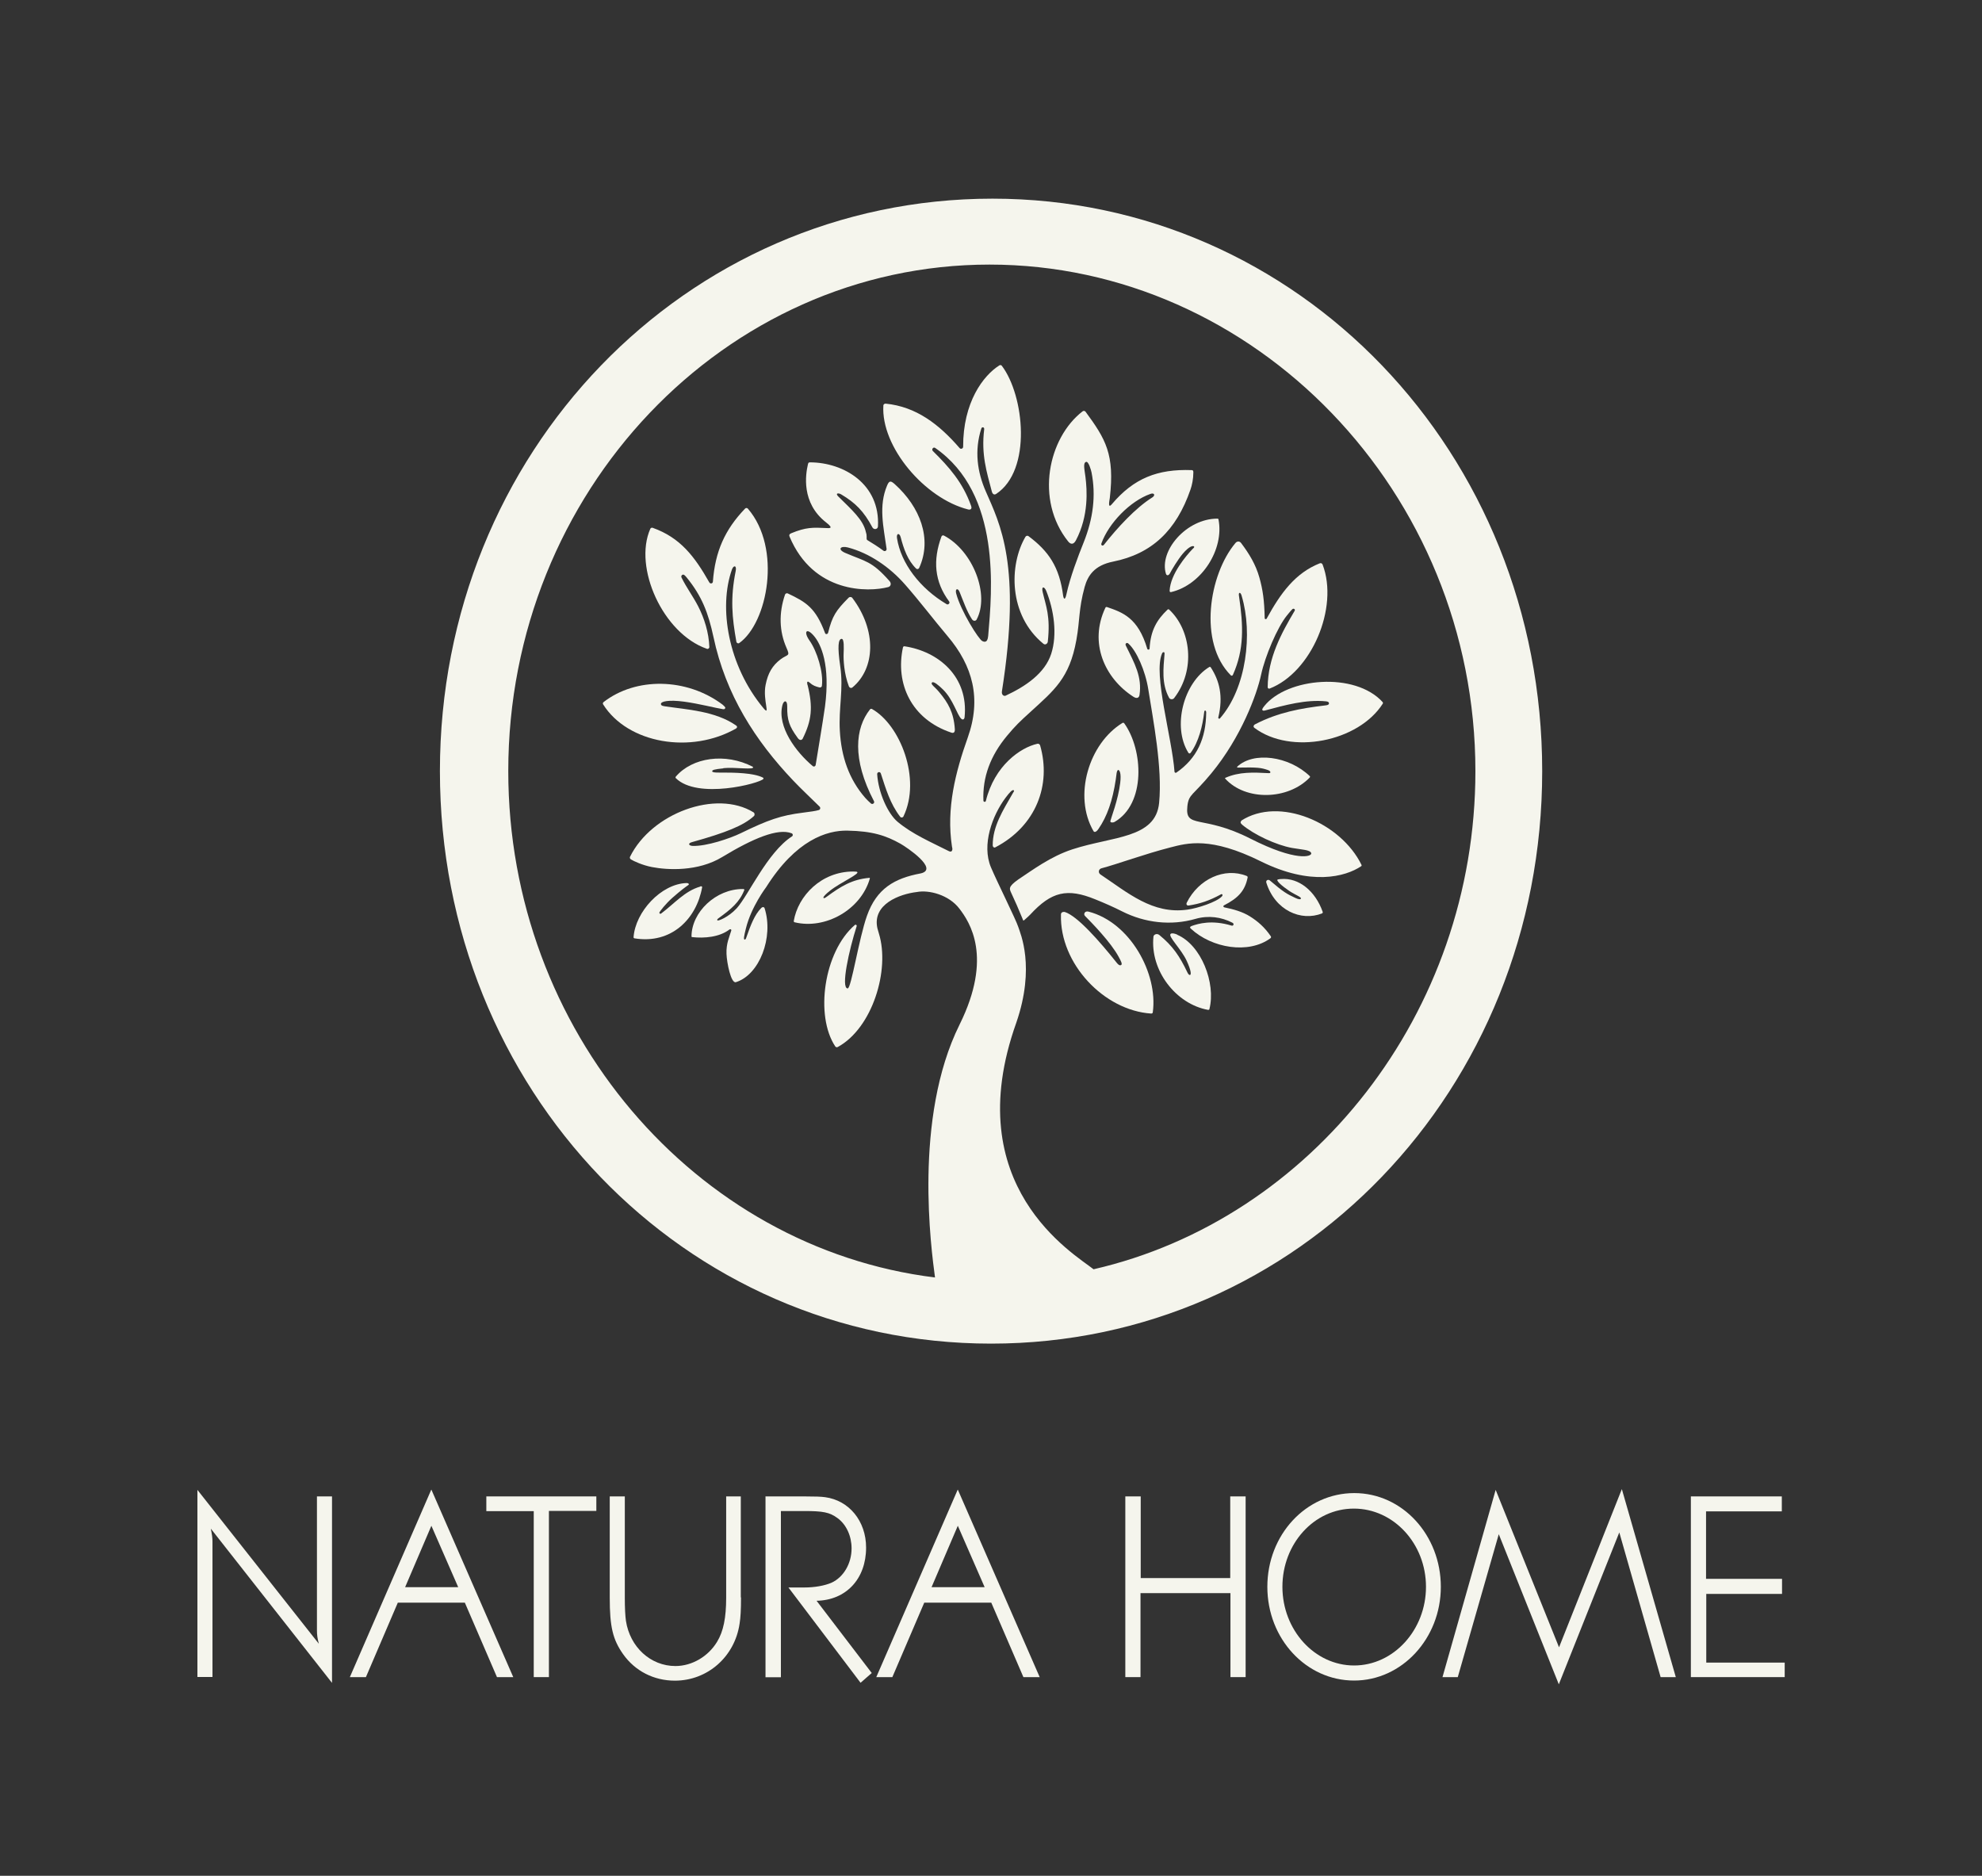
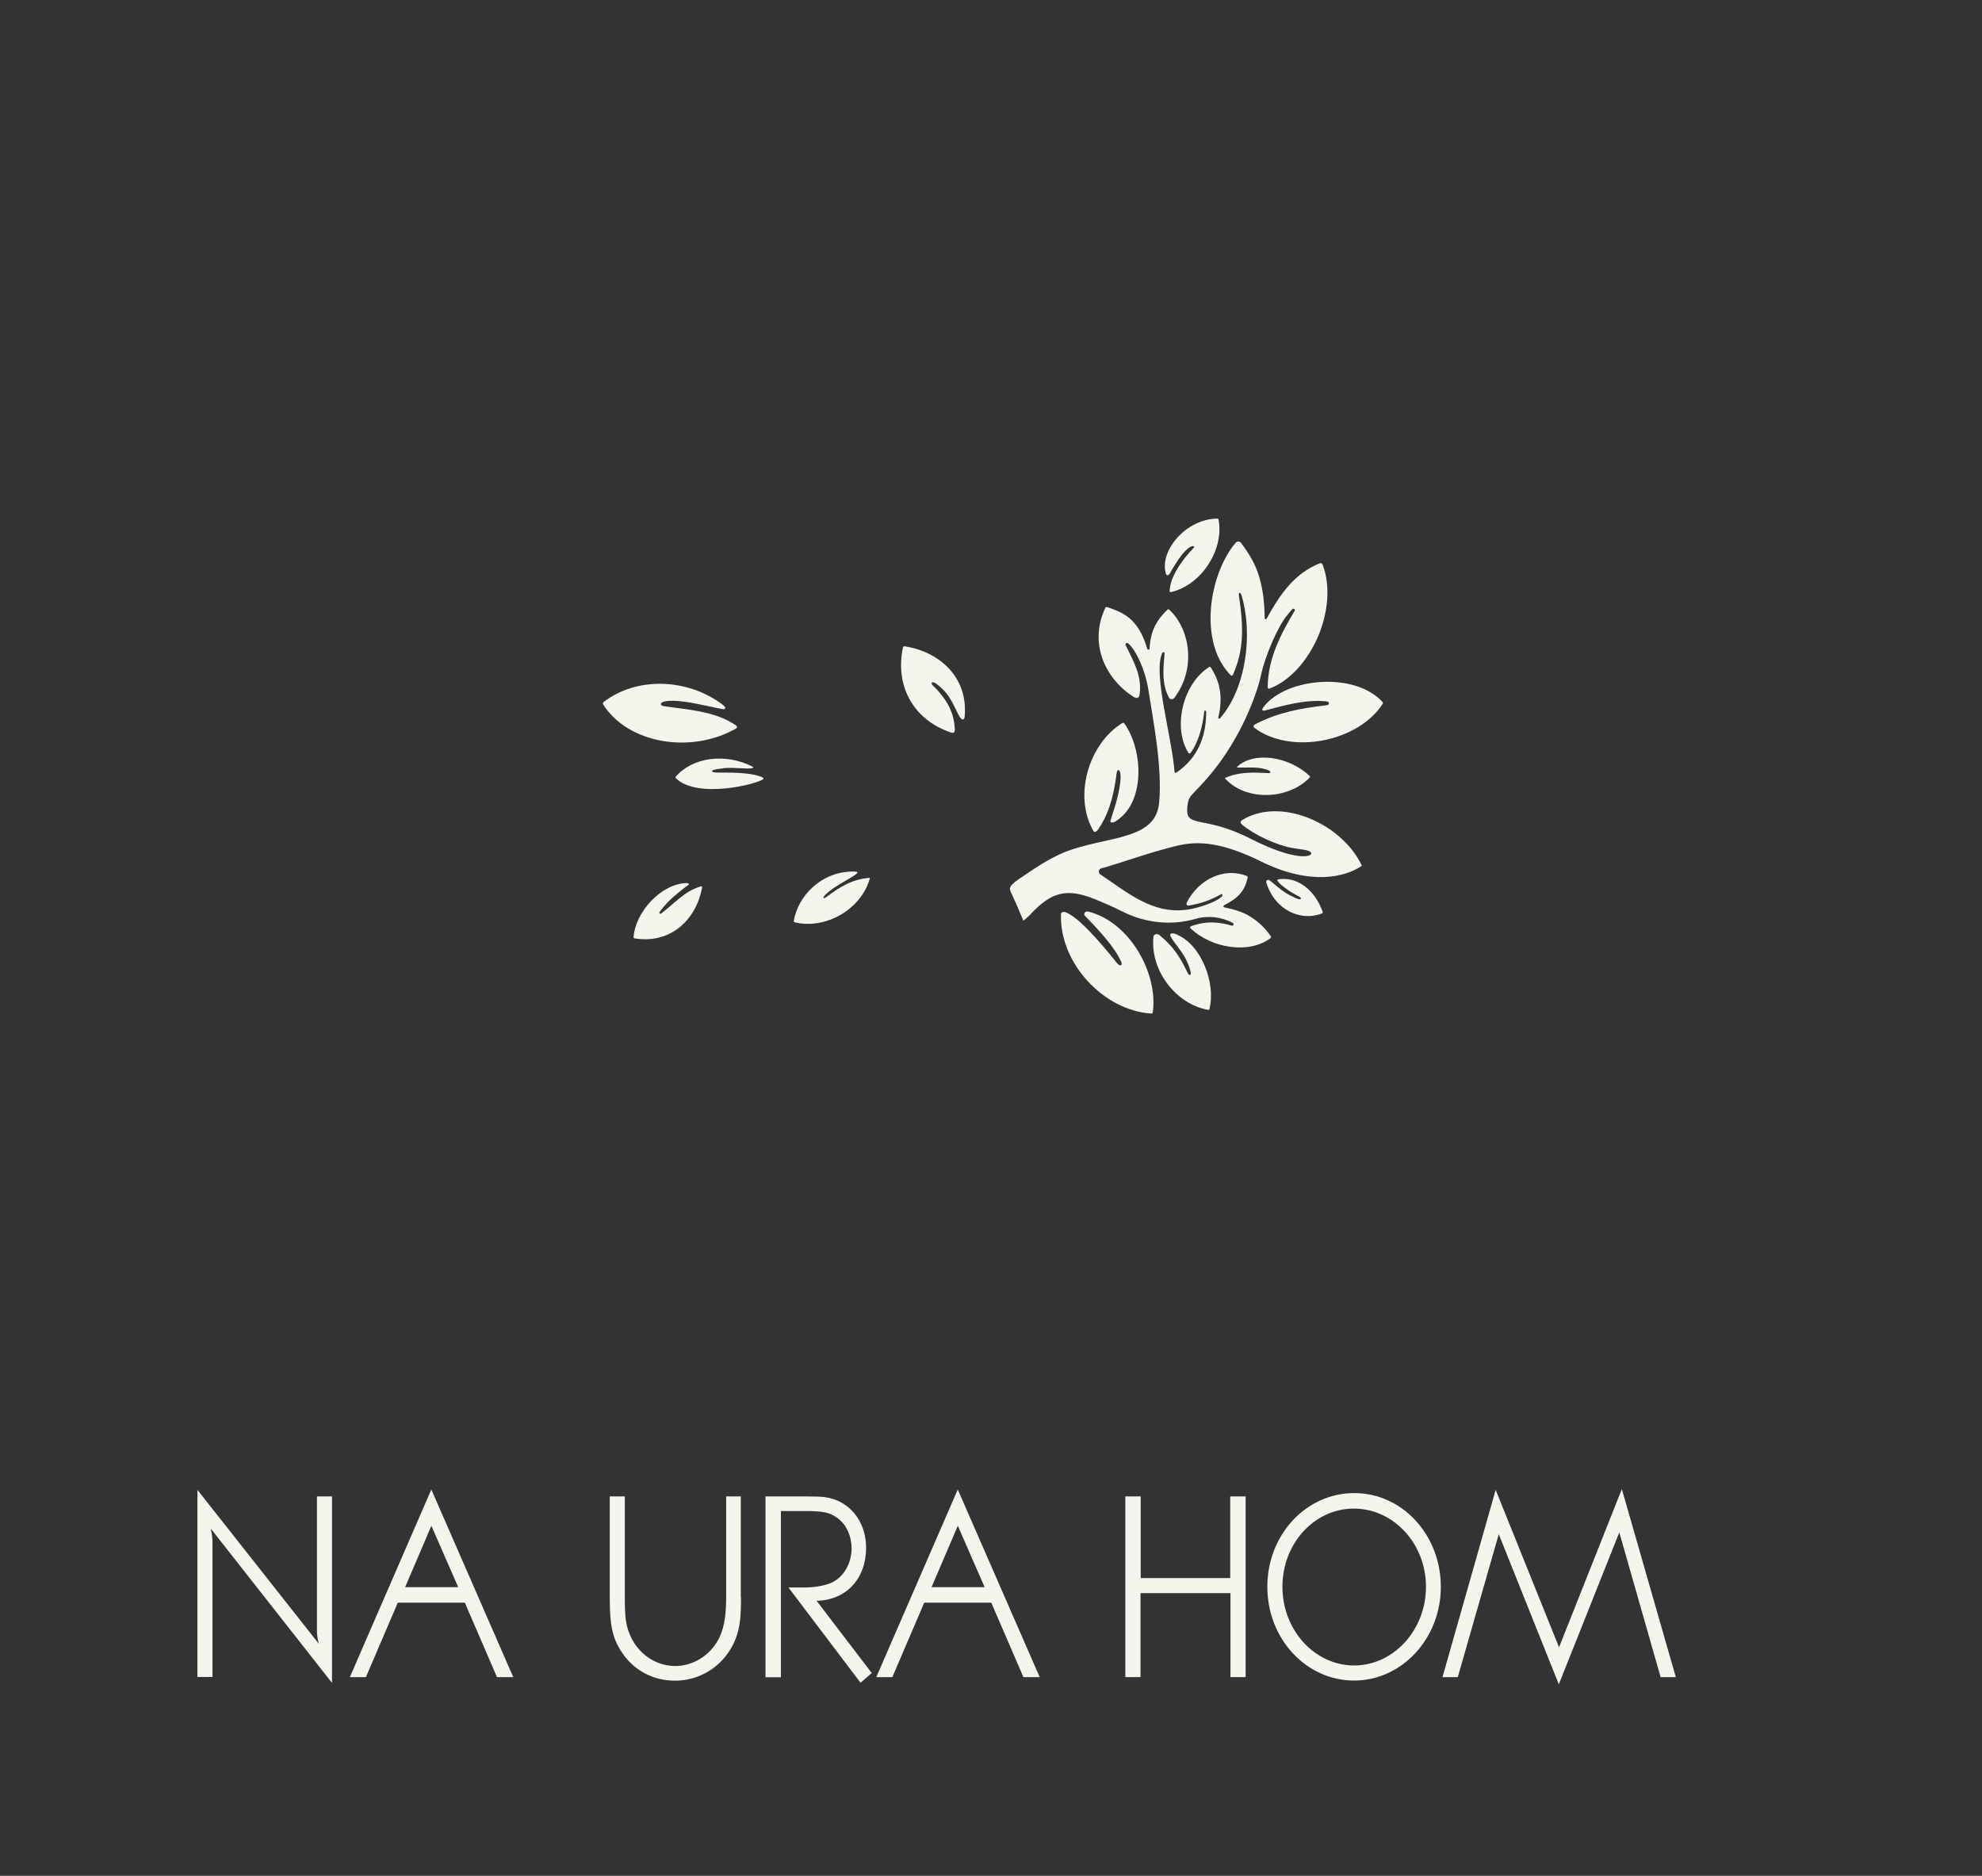
<svg xmlns="http://www.w3.org/2000/svg" id="Ebene_1" viewBox="0 0 178.91 169.3">
  <rect x="0" y="0" width="178.91" height="169.3" fill="#333333" stroke="none" />
  <defs>
    <style>.cls-1{fill:#f5f5ed;stroke-width:0px;}</style>
  </defs>
  <path class="cls-1" d="m105.25,51.79c.05.18.24.18.36-.05.15-.29.71-1.24,1.16-1.77.59-.69.9-.72,1-.66.09.08-.06.18-.14.26-.52.55-1.98,2.23-2.05,3.74,0,.16.1.13.13.13,2.77-.65,4.81-3.86,4.28-6.56,0-.05-.05-.07-.1-.07-2.78,0-5.29,2.89-4.64,4.99Z" />
  <path class="cls-1" d="m112.08,74.07c-.15.1-.11.23.04.36,1.08.91,3.08,1.84,4.5,2.1.89.16,1.64.16,1.74.47.1.31-1.32.81-5.49-1.31-4.33-2.2-5.91-.84-5.69-2.91.12-1.13.49-.95,2.17-2.99,2.68-3.25,4.1-7.09,4.49-8.91.35-1.63,1.46-4.26,2.32-5.32.1-.12.37-.46.5-.58.11-.1.28.01.21.14-1.2,2.03-2.42,4.25-2.44,6.91,0,.08.09.15.17.12,3.78-1.46,6.27-7.3,4.79-11.19-.02-.05-.09-.18-.28-.11-2.19.88-3.5,2.66-4.77,4.98-.05.09-.18.06-.18-.04-.03-1.6-.17-2.57-.48-3.67-.33-1.17-.91-2.13-1.65-3.11-.15-.2-.38-.16-.51,0-2.39,2.84-3.37,8.98-.42,11.94.06.06.16.04.19-.04,1.03-2.3.95-4.43.55-7.11-.02-.13-.03-.28.06-.29.09-.01.17.2.19.3,1,3.36.43,8.29-1.97,11.03-.06.07-.17,0-.15-.08.47-1.93.1-3.33-.68-4.53-.03-.04-.09-.06-.13-.03-2.31,1.41-3.37,5.36-1.89,7.74.05.08.15.09.21,0,.72-.98,1.08-2.43,1.22-3.67.02-.22.18-.17.18.04-.02,2.3-.81,4.12-2.69,5.42-.07.05-.16,0-.17-.07-.22-3.07-1.94-8.8-1.13-10.67.02-.05.07-.14.15-.13.08,0,.08.08.08.14-.1,1.29-.29,2.69.41,3.98.09.16.34.18.46.02,1.96-2.55,1.51-6.15-.45-7.98-.04-.04-.11-.04-.15,0-.96.92-1.53,1.86-1.62,3.51,0,.12-.17.14-.21.03-.83-2.82-2.24-3.29-3.63-3.77-.06-.02-.13,0-.15.06-1.51,3.19-.05,6.37,2.52,8.03.35.23.53.07.56-.16.24-1.62-.43-2.83-1.22-4.42-.05-.1-.06-.18,0-.23.06-.06.15-.05.21.01.72.63,1.54,2.43,1.81,4.18.42,2.68,1.28,7.02.97,10.2-.31,3.23-4.19,3.01-7.81,4.19-2,.65-3.62,1.88-4.91,2.73-.95.67-.79.85-.61,1.25.36.78.61,1.33,1,2.29,0,.02.02.05.04.11.02.06.07.06.11.02.34-.31.43-.38.55-.51,1.91-2.07,3.33-2.41,5.87-1.37.82.33,1.64.69,2.43,1.09,2.04,1.03,4.4,1.31,6.62.67,1.16-.33,2.32-.17,3.33.35.19.1.08.31-.08.26-1.78-.54-3-.18-3.59.03-.16.06-.21.14-.08.25,1.88,1.75,5.2,2.32,7.18.86.06-.04.07-.13.03-.18-.56-.82-1.19-1.36-1.88-1.79-.67-.42-1.45-.64-2.32-.82-.09-.02-.11-.14-.02-.18,1.29-.66,1.89-1.32,2.13-2.51.01-.06-.02-.12-.08-.14-2.01-.81-4.35.28-5.41,2.4-.09.18.04.28.14.27,1.06-.16,1.89-.44,2.92-1,.13-.09.23.04.11.17-.46.51-2.21,1.08-3.12,1.2-3.15.44-5.38-1.53-7.85-3.18-.22-.15-.17-.48.09-.55,1.47-.39,3.9-1.29,6.24-1.89,1.52-.39,3.61-.99,8.15,1.26,4.5,2.23,7.63,1.4,9.06.44.04-.03.05-.08.03-.12-1.86-3.81-7.42-6.21-10.86-3.99Z" />
  <path class="cls-1" d="m115.62,79.34s-.11,0-.24.03c-.31.04.34.6,1.01,1.05.53.35,1.09.54,1.04.68-.03.1-.22.08-.51-.06-.77-.36-1.06-.52-2.29-1.57-.17-.14-.39,0-.32.2.79,2.51,3.14,3.52,5.03,2.77.05-.02.07-.08.06-.13-.66-1.88-2.15-3.11-3.77-2.97Z" />
  <path class="cls-1" d="m114.48,69.78c-1.35-.07-2.62-.13-3.86.42-.02,0-.04.02-.04.03,0,.02,0,.03.01.04,1.83,2.03,5.68,1.96,7.65-.11.02-.03.02-.07,0-.1-1.91-1.84-5.11-2.24-6.56-.86,0,0-.02.03-.01.05,0,.02.03.03.07.03,1.78-.04,2.11.02,2.68.21.15.05.27.13.25.22,0,.06-.06.08-.2.07Z" />
  <path class="cls-1" d="m124.82,63.38c-2.51-2.78-8.65-2.21-10.69.34-.22.27-.21.33-.16.39.03.04.14.04.2.02,1.87-.5,3.71-1.01,5.53-.83.18.02.28.08.26.21-.02.11-.16.14-.35.16-2.19.26-4.23.62-6.31,1.7-.15.08-.2.23-.06.33,3.29,2.46,9.38,1.26,11.58-2.19.03-.04.02-.1-.01-.13Z" />
  <path class="cls-1" d="m78.53,79.29s-.02-.06-.05-.06c-1.56.14-2.54.74-3.86,1.71-.11.08-.25.18-.29.09-.04-.1.28-.39.57-.62.94-.76,2.89-1.6,2.43-1.73,0,0-.11-.02-.32-.02-2.85,0-4.97,2.17-5.36,4.47,0,.05.02.1.07.11,2.77.68,5.99-1.12,6.8-3.95Z" />
  <path class="cls-1" d="m85.13,62.24c.93.92,1.27,2.31,1.65,2.64.13.11.26.06.29-.14.38-3.65-2.34-5.95-5.43-6.41-.06,0-.11.03-.13.09-.71,3.27.74,6.5,4.38,7.71.2.06.32-.04.3-.33-.1-1.49-.6-2.36-1.41-3.33-.43-.52-.8-.7-.65-.87.15-.13.59.24,1,.64Z" />
  <path class="cls-1" d="m63.21,80.02c-1.4.4-2.33,1.53-3.53,2.43-.09.07-.2-.03-.15-.11.05-.1.54-.76,1.19-1.33.75-.66,1.18-.97,1.4-1.12.04-.03.07-.05.06-.08,0-.04-.04-.11-.21-.11-2.29.07-4.62,2.6-4.78,4.89,0,.05.03.09.08.1,3.34.55,5.61-1.77,6.11-4.61,0-.03,0-.12-.17-.08Z" />
  <path class="cls-1" d="m98.26,82.28c-.35-.09-.47.23-.33.38.58.59,2.34,2.37,3.06,3.72.19.35.35.65.21.72-.14.08-.28-.06-.4-.21-1.53-1.92-3.54-4.22-4.69-4.58-.15-.02-.35.02-.34.25-.12,4.41,3.88,8.64,8.14,8.92.11,0,.14-.05.15-.12.48-3.49-2.04-8.11-5.8-9.08Z" />
  <path class="cls-1" d="m100.23,74.09c-.04.19.27.16.37.1,2.85-1.64,2.6-6.52.88-8.91-.04-.05-.11-.06-.16-.03-3.04,1.86-4.46,6.59-2.61,9.77.06.09.21.14.45-.21.77-1.12,1.27-2.52,1.56-4.47.06-.38.06-.8.22-.85.13.02.28.31.18,1.16-.18,1.53-.85,3.23-.89,3.45Z" />
-   <path class="cls-1" d="m106.28,84.36c-.25-.11-.49-.16-.6-.08-.3.2.95,1.37,1.44,2.44.41.89.41,1.24.31,1.27-.08.04-.17-.07-.24-.21-.71-1.49-1.33-2.4-2.54-3.39-.22-.18-.51-.04-.53.14-.32,3.05,2.02,6.1,4.94,6.62.05,0,.1-.02.11-.07.6-2.37-.75-5.79-2.9-6.71Z" />
+   <path class="cls-1" d="m106.28,84.36c-.25-.11-.49-.16-.6-.08-.3.2.95,1.37,1.44,2.44.41.89.41,1.24.31,1.27-.08.04-.17-.07-.24-.21-.71-1.49-1.33-2.4-2.54-3.39-.22-.18-.51-.04-.53.14-.32,3.05,2.02,6.1,4.94,6.62.05,0,.1-.02.11-.07.6-2.37-.75-5.79-2.9-6.71" />
  <path class="cls-1" d="m65.3,69.33c1.04-.11,2.91.2,2.66-.12-2.48-1.29-5.48-.85-6.96.89-.03.04-.03.09,0,.13,1.97,1.95,7.58.48,7.91.07.03-.03,0-.1-.05-.12-.85-.43-2.6-.45-3.62-.45-.35,0-.91.02-.95-.1-.03-.14.2-.2,1-.28Z" />
  <path class="cls-1" d="m66.46,65.73c.1-.06.1-.17,0-.24-1.87-1.32-4.5-1.45-6.37-1.73-.19-.03-.43-.05-.43-.22-.01-.23.67-.4,2.1-.21,1.39.19,2.85.58,3.52.68.14.02.18-.07.19-.12.02-.05-.15-.22-.24-.29-3.26-2.45-7.85-2.49-10.75-.23-.06.05-.08.14-.04.2,2.23,3.55,7.95,4.52,12.04,2.16Z" />
-   <path class="cls-1" d="m89.59,17.93c-27.74,0-49.88,22.94-49.88,51.67s22.01,51.67,49.75,51.67,49.75-22.93,49.75-51.67-22.01-51.67-49.62-51.67Zm9.11,96.62c-1.75-1.39-12.23-7.49-6.96-22.25,1.74-5.05.35-8.08.18-8.63-.22-.69-1.9-4.04-2.47-5.39-.86-2.04.13-4.69,1.32-6.28.39-.52.61-.73.72-.68.11.05,0,.15-.1.33-.85,1.49-1.79,2.93-1.78,4.66,0,.12.12.23.23.17,3.7-1.93,5.07-5.65,4.05-9.2-.03-.11-.15-.18-.25-.15-1.53.34-3.87,1.97-4.65,5.16-.03.12-.21.1-.22-.02-.09-2.13.63-4.06,2.14-5.87.75-.9,1.13-1.26,2.1-2.14,2.14-1.96,3.53-3.04,4.15-6.49.33-1.81.19-2.76.75-4.8.28-1,.86-1.94,2.56-2.28,3.5-.7,5.71-2.8,6.99-6.5.14-.39.26-.98.26-1.54,0-.11,0-.21-.15-.22-3.09-.11-5.23.74-7.21,3.08-.4.47-.2-.4-.18-.57.45-3.94-.37-5.3-2.19-7.78-.06-.08-.18-.1-.26-.04-3.12,2.4-4.31,8-1.31,11.75.22.27.48.31.7-.1,1.17-2.23,1.01-4.54.86-5.73-.1-.75-.22-1.25.05-1.35.23-.09.46.75.5.95.41,2.08.15,4.17-.72,6.34-.48,1.19-1.22,3.13-1.55,4.67-.14.64-.26.32-.29.14-.33-2.62-1.32-4.05-3.13-5.4-.08-.06-.21-.04-.27.05-1.5,2.55-1.54,7.08,1.61,9.66.19.16.38-.03.4-.17.26-2.34-.18-3.26-.46-4.49-.13-.56.15-.52.32-.11.69,1.71,1.02,3.92.45,5.68s-2.31,2.94-4.12,3.78c-.13.06-.38-.05-.33-.39,1.8-11.42-.18-15.12-1.46-18.06-.76-1.74-1.04-3.65-.4-5.66.06-.19.29-.13.26.07-.28,2.27.22,3.82.7,5.65.04.13.17.32.38.18,3.24-2.13,2.55-8.88.51-11.57-.05-.06-.14-.08-.21-.04-1.48.93-3.29,3.35-3.28,7.35,0,.17-.21.25-.32.12-1.84-2.13-3.91-3.74-6.68-4.01-.09,0-.19.06-.2.15-.24,3.75,3.75,8.42,7.65,9.4.18.05.38-.02.27-.32-.75-2.12-2-3.52-3.45-4.95-.15-.15.03-.4.21-.28,5.98,4.15,5.13,12.91,4.78,16.97-.06.7-.42.51-.53.46-.31-.13-1.94-2.7-2.36-4.3-.11-.42.15-.53.31-.13.34.83.65,1.75,1.11,2.45.13.21.35.17.42.05,1.21-2.24-.31-6.21-2.94-7.59-.09-.05-.2,0-.23.09-.78,2.13-.64,4.06.7,5.86.1.14-.09.33-.23.24-2.41-1.43-4.13-3.69-4.48-5.96-.07-.45.22-.5.33-.09.28,1.08.64,2.09,1.39,2.83.09.09.23.06.28-.05,1.2-2.63.08-5.51-2.2-7.56-.33-.29-.49-.37-.69.11-.79,1.87-.33,3.71-.05,5.73.02.16-.16.26-.29.16-.48-.36-.97-.66-1.46-.96-.07-.06-.05-.15-.05-.31,0-.17-.02-.25-.07-.41-.24-1.12-1.3-2.03-2.49-3.21-.3-.3,0-.34.26-.19,1.28.76,2.04,1.52,2.82,2.98.12.23.48.19.5-.08.21-3.82-3.07-5.78-6.13-5.79-.13,0-.16.03-.2.22-.19.83-.63,3.44,1.66,5.21.75.58.24.51,0,.5-1.21-.06-1.83-.08-3.16.47-.15.06-.21.15-.15.3,2.15,5.13,7.11,5.03,8.9,4.56.24-.06.32-.33.12-.55-1.62-1.83-2.14-1.74-4-2.54-.73-.32-.41-.66.24-.49,1.95.51,3.78,1.77,5.16,3.34,1.33,1.51,2.55,3.13,3.85,4.67,2.27,2.68,3.07,5.63,1.82,9.14-1.12,3.15-1.95,6.4-1.43,9.84.01.09.07.21.02.34-.04.1-.11.18-.34.06-1.6-.81-3.25-1.51-4.59-2.63-.88-.74-1.73-2.62-1.84-4.29-.01-.21.26-.27.33-.07.44,1.35.84,2.74,1.75,3.91.08.1.24.08.29-.03,1.64-3.4-.31-8.29-2.84-9.7-.06-.03-.14-.02-.18.04-1.33,1.68-1.64,4.46.36,8.28.09.17-.13.33-.27.21-.18-.16-.35-.32-.51-.5-1.49-1.7-2.17-3.75-2.3-6.05-.12-2.08.34-3.73.04-5.8-.27-1.85-.18-2.49.12-2.51.24-.01.2.83.18,1.36-.02.48.03,1.76.47,2.91.05.14.2.21.32.12,2.07-1.71,2.22-5.14,0-8.08-.08-.11-.24-.12-.34-.02-1.14,1.15-1.47,1.64-1.85,3.16-.03.13-.22.17-.27.04-.85-2.29-1.72-2.81-3.37-3.59-.09-.04-.21,0-.25.11-.57,1.67-.52,3.31.13,4.79.36.81.13.56-.52,1.04-.74.56-1.15,1.24-1.36,2.31-.28,1.38.48,2.91-.2,2.1-3.19-3.83-4.06-9.07-2.84-12.51.15-.41.44-.38.34.13-.5,2.47-.33,4.21.06,6.39.02.12.16.19.26.12,2.56-1.82,3.86-8.55.78-12.13-.07-.08-.19-.08-.26,0-1.81,1.89-2.7,3.86-2.9,6.59-.01.17-.23.22-.32.07-1.34-2.36-2.62-4.04-5.11-4.93-.08-.03-.18,0-.22.09-1.54,3.49,1.14,9.45,5.11,10.83.11.04.23-.05.22-.18-.05-1.29-.45-2.57-1.01-3.66-.47-.91-1.03-1.64-1.5-2.59-.09-.18.12-.35.26-.22.08.07.15.14.21.22,1.36,1.67,1.94,3.17,2.41,5.35,1.11,5.24,3.79,9.38,7.19,12.96.73.77,1.5,1.48,2.39,2.36.1.09.07.27-.06.31-.32.1-.78.15-1.45.24-1.99.25-3.11.64-5.62,1.86-.97.47-3.07,1.18-4.32,1.14-.34-.01-.5-.23-.04-.35,3.05-.85,4.63-1.49,5.56-2.34.1-.09.08-.27-.03-.34-3.38-2.08-9.2.07-11.15,4.01-.04.08,0,.18.07.23.25.16,1.07.54,1.92.7,1.4.27,4.14.42,6.32-.9,2.82-1.71,5.05-2.63,6.28-2.15.12.05.14.21.03.28-2.22,1.43-3.95,5.35-4.99,6.49,0,0,0,0,0,0-.74.8-1.68,1.17-1.74,1.09-.06-.08.03-.14.11-.2,1.13-.82,1.89-1.44,2.32-2.55.01-.04-.02-.08-.12-.08-2.45-.02-4.64,2.09-4.65,4.27,0,.05.02.07.06.07,1.09.12,2.46.01,3.37-.69.08-.06.19,0,.16.1-.16.56-.47,1.14-.43,2.11.03.8.4,2.66.84,2.55,2.14-.66,3.43-4.05,2.6-6.67-.04-.13-.19-.15-.31-.02-.6.6-.96,1.56-1.34,2.65-.03.09-.07.21-.16.19-.1-.02-.06-.27.12-1,.48-1.96,1.83-3.73,1.83-3.73,2.68-4.25,5.48-5.14,7.34-5.1,2.25.04,3.48.45,4.78,1.18.57.32,3.51,2.3,1.83,2.68-2.37.44-3.98,1.37-4.85,3.82-.73,2.05-1.42,6.56-1.74,6.56-.65,0,.13-3.5.81-5.62.03-.09-.08-.17-.16-.11-2.83,2.44-3.61,8.22-1.77,10.97.05.07.14.09.22.05,3.13-1.7,4.73-6.96,3.72-10.23l-.14-.49c-.48-2.17,2.01-3.09,3.56-3.27,1.09-.21,2.89.25,3.84,1.5.92,1.2,3.05,4.35.02,10.46-4.2,8.46-2.55,20.32-2.22,22.83-21.67-2.67-38.52-22.28-38.52-45.7,0-25.21,19.53-45.72,43.44-45.72s43.86,20.52,43.86,45.72c0,21.88-14.83,40.45-34.47,44.96Zm.72-65.5c.66-1.84,2.6-3.83,4.42-4.47.37-.13.47.13.17.32-1.51.94-3.17,2.76-4.36,4.27-.11.14-.29.05-.23-.12Zm-26.53,12.77c-.1-.39.07-.32.18-.22.31.28.56.36.88.44.11.03.23-.02.24-.14.16-1.23-.45-3.15-1.12-4.09-.56-.8-.27-1.19.38-.44.67.76,1.51,2.66,1.02,6.4-.25,1.73-.55,3.46-.84,5.26-.02.14-.17.2-.27.11-1.5-1.26-3.21-3.53-2.74-5.47.12-.5.45-.51.44.09-.02,1.24.2,1.81.91,2.79.16.26.36.31.48.13.82-1.65.95-2.84.45-4.85Z" />
-   <polygon class="cls-1" points="152.63 135.06 160.84 135.06 160.84 136.41 154 136.41 154 142.5 160.86 142.5 160.86 143.86 154.02 143.86 154.02 150.06 161.1 150.06 161.1 151.37 152.63 151.37 152.63 135.06" />
  <path class="cls-1" d="m17.82,134.47l10.96,13.89c-.13-.5-.17-.81-.17-1.22v-12.08h1.36v16.83l-10.94-13.92c.1.48.15.84.15,1.15v12.24h-1.36v-16.9Z" />
  <path class="cls-1" d="m36.57,143.25h4.79l-2.42-5.54-2.37,5.54Zm2.37-8.8l7.39,16.92h-1.47l-2.9-6.72h-6.05l-2.88,6.72h-1.45l7.35-16.92Z" />
-   <polygon class="cls-1" points="43.9 135.06 53.83 135.06 53.83 136.37 49.55 136.37 49.55 151.37 48.18 151.37 48.18 136.39 43.9 136.39 43.9 135.06" />
  <path class="cls-1" d="m66.89,144.17c0,1.13-.04,1.83-.13,2.38-.44,2.99-2.9,5.14-5.84,5.14-1.91,0-3.61-.88-4.68-2.4-.92-1.31-1.2-2.44-1.2-5.09v-9.14h1.36v9.14c0,.95.04,1.65.1,2.08.36,2.38,2.23,4.09,4.47,4.09,1.49,0,2.96-.86,3.76-2.19.57-.93.82-2.17.82-3.98v-9.14h1.32v9.12Z" />
  <path class="cls-1" d="m69.08,135.06h3.51c1.03,0,1.53.02,1.89.07,2.16.29,3.7,2.15,3.7,4.55,0,2.83-1.81,4.75-4.47,4.8l4.98,6.52-1.01.88-6.51-8.6h1.43c.94,0,1.83-.16,2.46-.43,1.09-.5,1.81-1.74,1.81-3.1,0-1.09-.46-2.15-1.28-2.74-.71-.52-1.3-.63-3-.63h-2.1v15h-1.39v-16.31Z" />
  <path class="cls-1" d="m84.09,143.25h4.79l-2.42-5.54-2.37,5.54Zm2.37-8.8l7.39,16.92h-1.47l-2.9-6.72h-6.05l-2.88,6.72h-1.45l7.35-16.92Z" />
  <polygon class="cls-1" points="101.58 135.06 102.97 135.06 102.97 142.43 111.05 142.43 111.05 135.06 112.44 135.06 112.44 151.37 111.07 151.37 111.07 143.79 102.95 143.79 102.95 151.37 101.58 151.37 101.58 135.06" />
  <path class="cls-1" d="m115.76,143.22c0,3.89,2.9,7.1,6.47,7.1s6.49-3.21,6.49-7.1-2.92-7.06-6.51-7.06-6.45,3.17-6.45,7.06m6.49-8.46c4.35,0,7.81,3.8,7.81,8.46s-3.51,8.46-7.83,8.46-7.83-3.76-7.83-8.46,3.49-8.46,7.85-8.46" />
  <polygon class="cls-1" points="135.01 134.47 140.73 148.68 146.4 134.4 151.27 151.37 149.9 151.37 146.17 138.31 140.71 152.02 135.29 138.47 131.59 151.37 130.21 151.37 135.01 134.47" />
</svg>